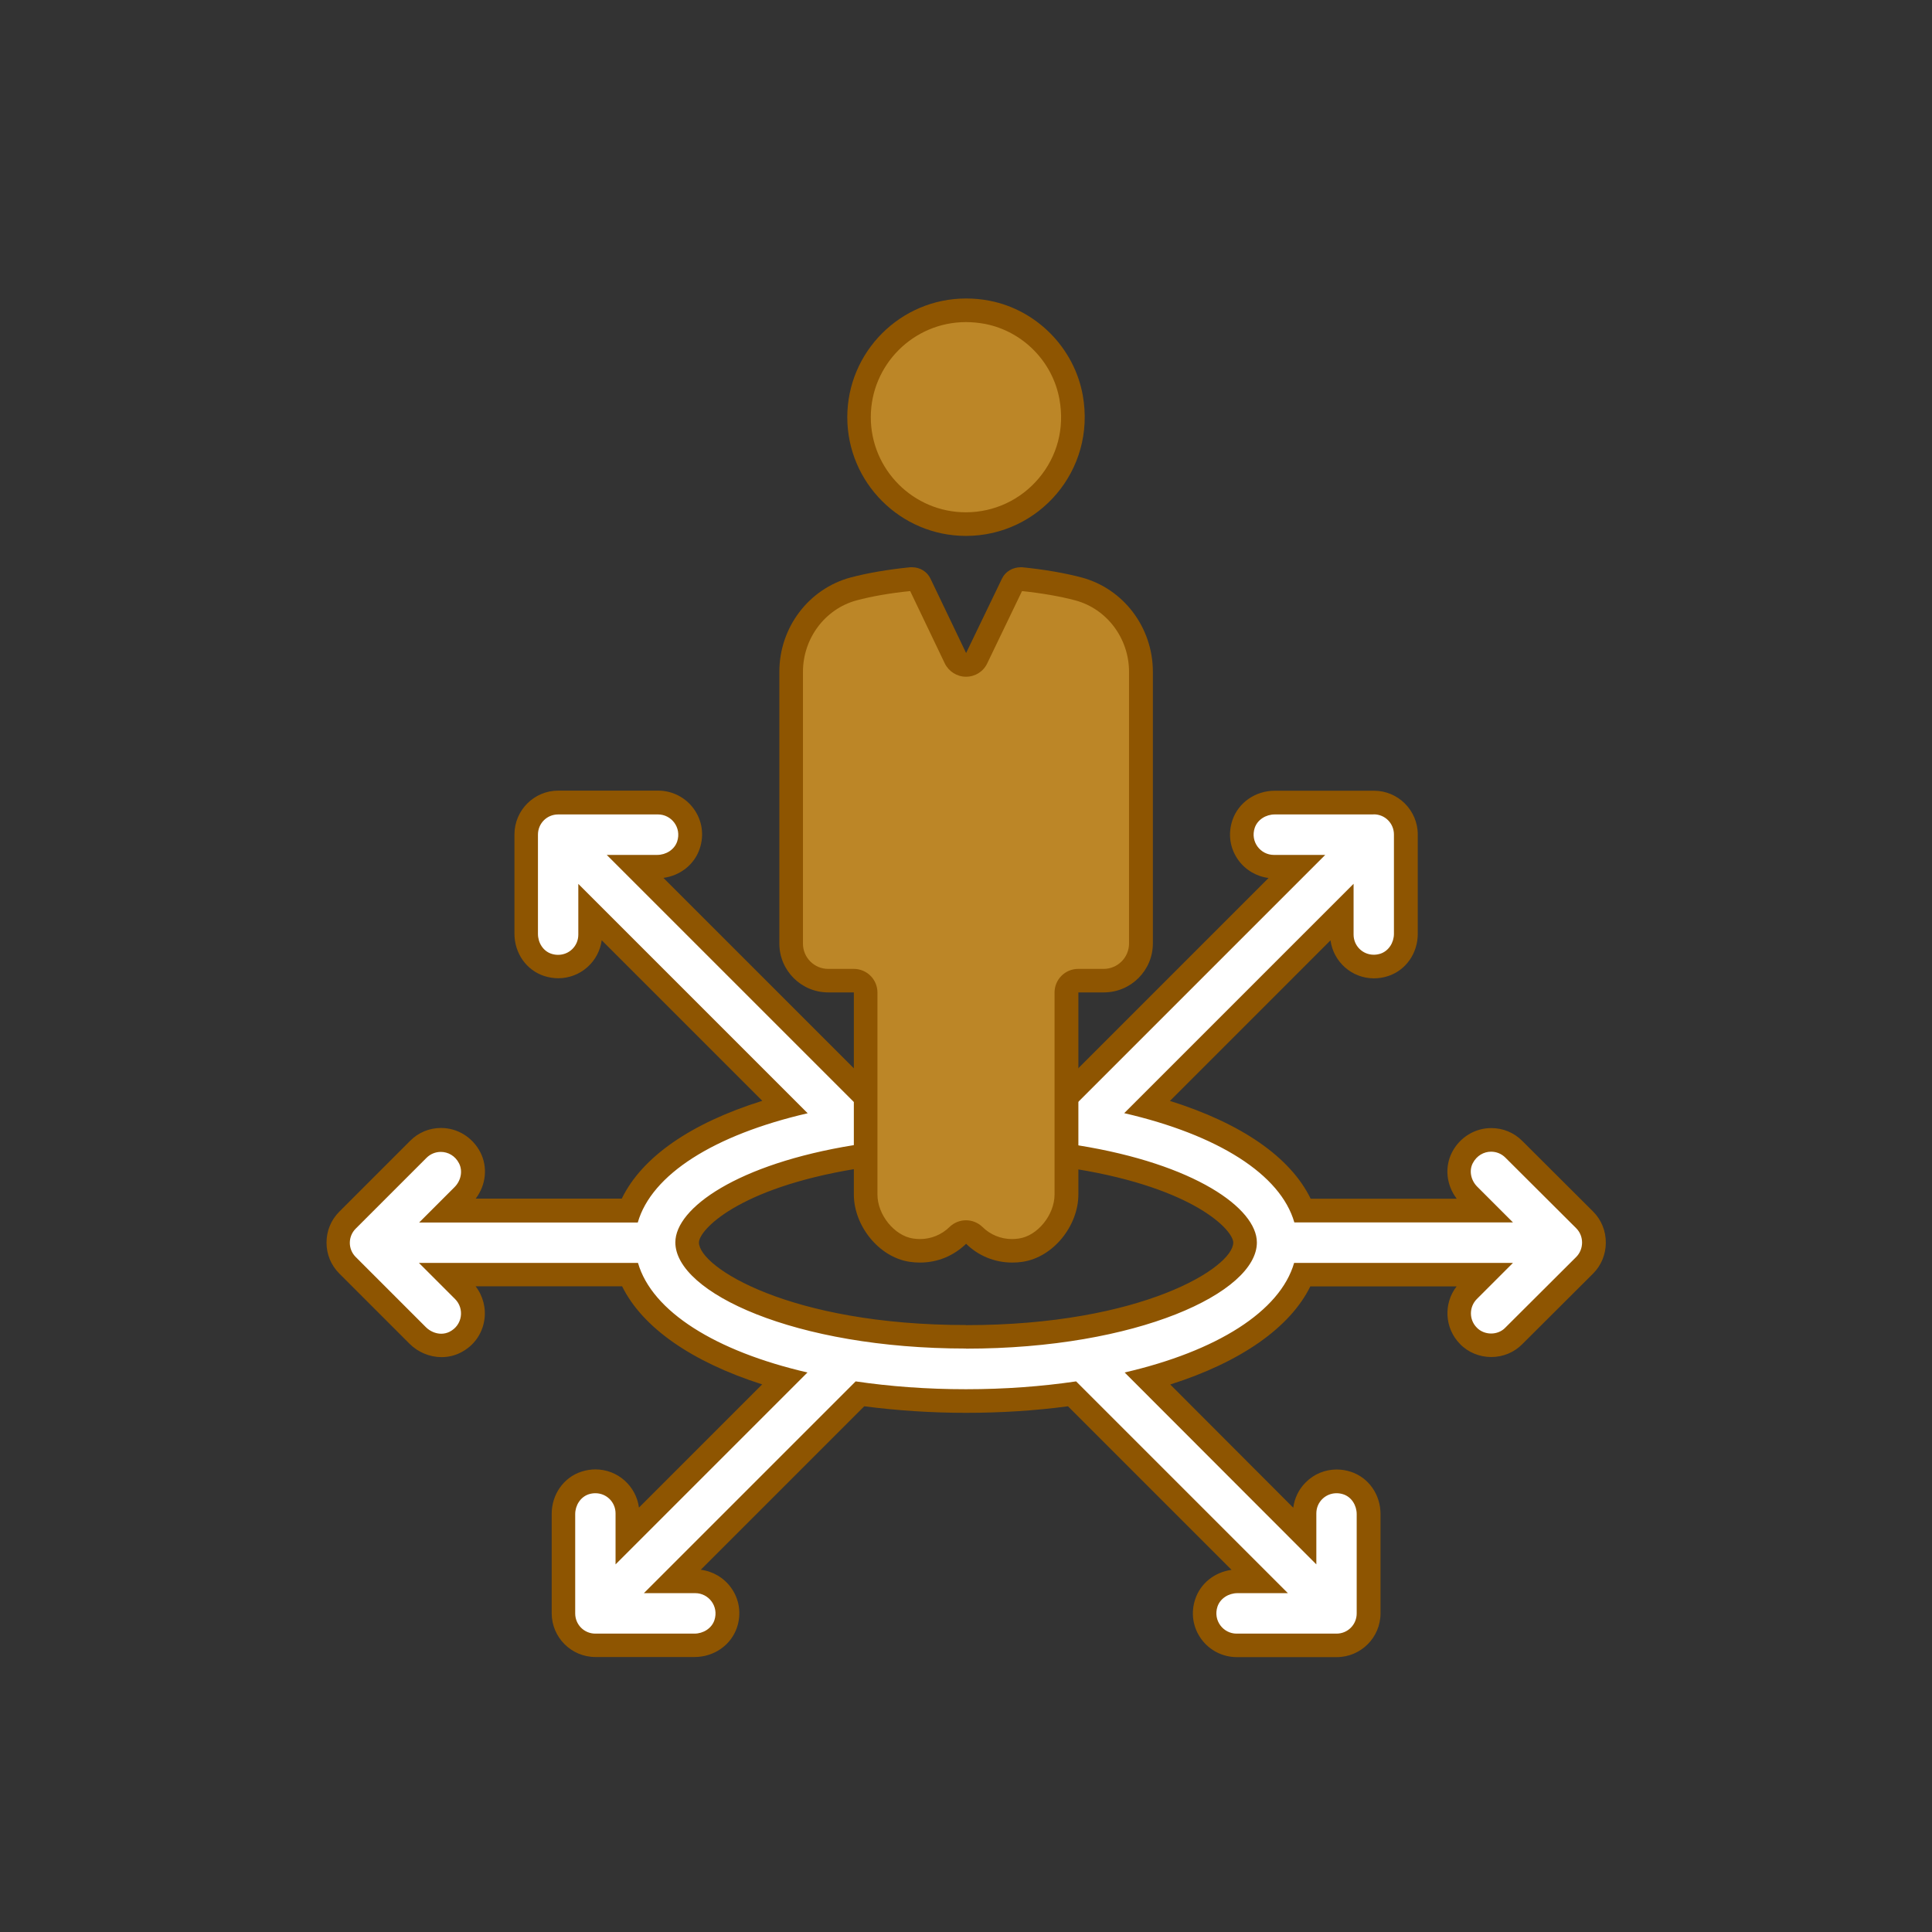
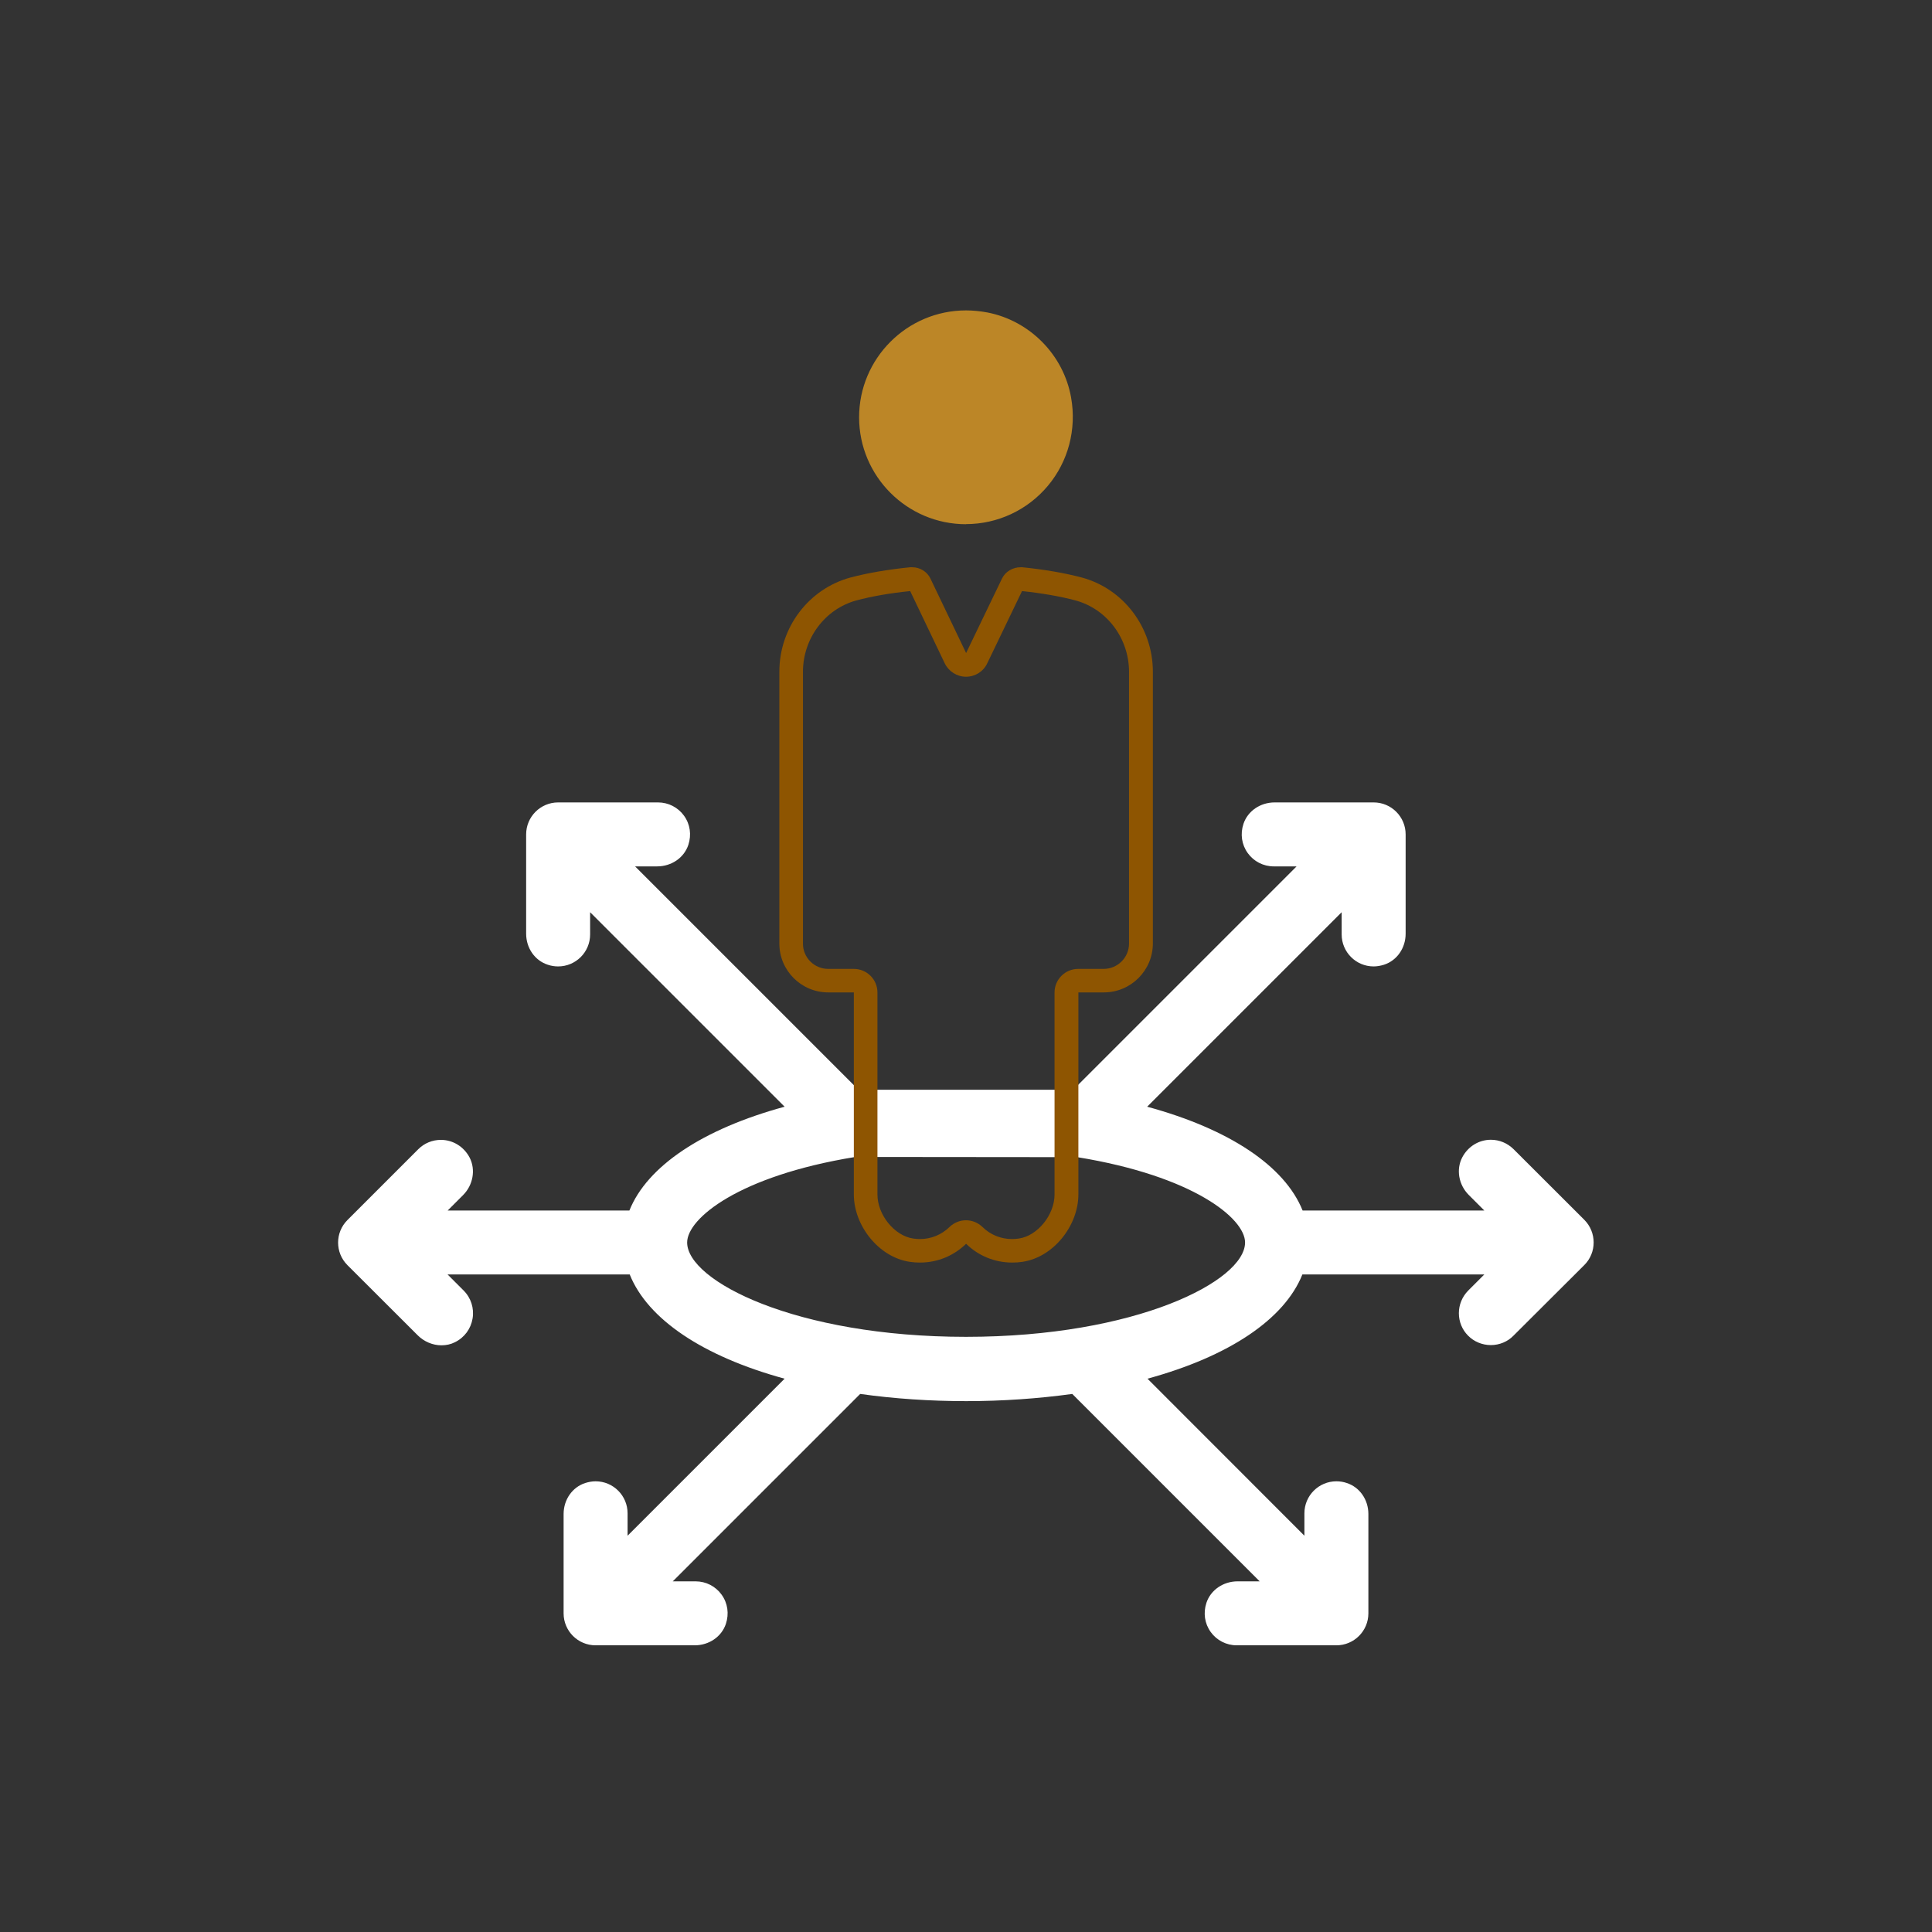
<svg xmlns="http://www.w3.org/2000/svg" id="Layer_1" data-name="Layer 1" viewBox="0 0 180 180">
  <rect x="0" y="0" width="180" height="180" fill="#333333" stroke="none" />
  <defs>
    <style>      .cls-1 {        fill: #bc8627;      }      .cls-2 {        fill: #fff;      }      .cls-3 {        fill: #8e5501;      }    </style>
  </defs>
  <g>
    <path class="cls-2" d="M115.22,153.29c-.96,0-1.86-.46-2.42-1.24-.57-.79-.71-1.78-.4-2.72.4-1.2,1.57-2,2.91-2h2.05l-17.46-17.46c-3.2.44-6.53.67-9.88.67s-6.68-.22-9.88-.67l-17.46,17.46h2.13c.96,0,1.86.46,2.42,1.24.57.79.71,1.78.4,2.72-.4,1.2-1.57,2-2.91,2h-9.23c-1.65,0-2.98-1.34-2.98-2.98v-9.25c0-1.34.81-2.5,2.01-2.89.32-.1.65-.16.97-.16,1.65,0,2.98,1.34,2.98,2.98v2.09l14.63-14.63c-7.61-2.08-12.76-5.54-14.43-9.71h-16.97l1.5,1.5c.68.68.99,1.65.83,2.6-.16.96-.75,1.77-1.64,2.21-.39.2-.82.29-1.26.29-.81,0-1.62-.34-2.21-.93l-6.55-6.54c-1.16-1.16-1.16-3.04,0-4.2l6.6-6.6c.56-.56,1.31-.87,2.11-.87,1.13,0,2.15.64,2.68,1.66.57,1.12.32,2.55-.62,3.49l-1.43,1.43h16.93c1.66-4.14,6.83-7.59,14.46-9.67l-18.12-18.12v2.07c0,1.65-1.34,2.98-2.98,2.98-.33,0-.65-.05-.97-.16-1.2-.39-2.01-1.55-2.01-2.89v-9.25c0-1.65,1.34-2.98,2.98-2.98h9.31c.96,0,1.86.46,2.42,1.24.57.79.71,1.78.4,2.72-.4,1.2-1.57,2-2.91,2h-2.05l20.81,20.81h20.01l20.81-20.81h-2.13c-.96,0-1.86-.46-2.42-1.24-.57-.79-.71-1.78-.4-2.72.4-1.2,1.57-2,2.91-2h9.22c1.65,0,2.98,1.34,2.98,2.98v9.25c0,1.34-.81,2.5-2.01,2.89-.32.1-.65.16-.97.16-1.65,0-2.98-1.34-2.98-2.98v-2.07l-18.12,18.12c7.65,2.08,12.82,5.53,14.48,9.67h16.93l-1.45-1.45c-.94-.94-1.19-2.37-.61-3.49.53-1.02,1.55-1.65,2.67-1.65.79,0,1.54.31,2.11.87l6.59,6.58c1.17,1.17,1.17,3.07,0,4.23l-6.6,6.58c-.52.54-1.29.87-2.1.87s-1.59-.33-2.13-.89c-.54-.54-.85-1.29-.85-2.08s.31-1.54.87-2.11l1.5-1.5h-16.95c-1.67,4.17-6.82,7.63-14.43,9.71l14.62,14.63v-2.09c0-1.65,1.34-2.98,2.98-2.98.33,0,.65.05.97.16,1.2.39,2.01,1.55,2.01,2.89v9.25c0,1.65-1.34,2.98-2.98,2.98h-9.31ZM79.63,107.8c-10.77,1.76-15.61,5.71-15.61,7.96,0,3.58,10.12,8.79,25.98,8.79s26-5.21,26-8.79c0-2.25-4.85-6.2-15.63-7.95l-20.74-.02Z" />
-     <path class="cls-3" d="M127.99,75.87c1.06,0,1.88.85,1.88,1.88v9.25c0,.81-.48,1.59-1.25,1.85-.22.07-.43.1-.63.1-1.04,0-1.88-.83-1.88-1.88v-4.73l-21.37,21.37c8.74,2.02,14.57,5.71,15.85,10.18h20.37l-3.33-3.33c-.58-.58-.79-1.48-.41-2.2.37-.7,1.03-1.06,1.7-1.06.48,0,.96.18,1.33.55l6.6,6.58c.75.75.71,1.97,0,2.68l-6.6,6.58c-.35.37-.84.55-1.33.55s-.99-.19-1.33-.55c-.73-.73-.73-1.92,0-2.66l3.37-3.37h-20.39c-1.3,4.52-7.22,8.23-15.79,10.21l17.86,17.88v-4.75c0-1.06.85-1.88,1.88-1.88.21,0,.42.03.63.1.77.25,1.25,1.03,1.25,1.85v9.25c0,1.04-.83,1.88-1.88,1.88h-9.31c-1.24,0-2.21-1.22-1.78-2.52.26-.77,1.05-1.25,1.86-1.25h4.7l-19.73-19.73c-3.2.47-6.63.73-10.27.73s-7.07-.26-10.27-.73l-19.73,19.73h4.79c1.24,0,2.21,1.22,1.78,2.52-.26.77-1.05,1.25-1.86,1.25h-9.23c-1.06,0-1.88-.85-1.88-1.88v-9.25c0-.81.48-1.59,1.25-1.85.21-.07.43-.1.63-.1,1.04,0,1.88.83,1.88,1.88v4.75l17.88-17.88c-8.57-1.98-14.49-5.69-15.79-10.21h-20.41l3.37,3.37c.88.88.71,2.43-.52,3.05-.24.12-.51.18-.77.18-.52,0-1.05-.23-1.43-.61l-6.54-6.54c-.73-.73-.73-1.91,0-2.64l6.6-6.6c.37-.37.85-.55,1.33-.55.67,0,1.34.36,1.7,1.07.37.73.16,1.63-.42,2.21l-3.3,3.3h20.37c1.28-4.47,7.09-8.16,15.83-10.18l-21.37-21.37v4.73c0,1.06-.85,1.88-1.88,1.88-.21,0-.42-.03-.63-.1-.77-.25-1.25-1.03-1.25-1.85v-9.25c0-1.04.83-1.88,1.88-1.88h9.31c1.24,0,2.21,1.22,1.78,2.52-.26.77-1.05,1.25-1.86,1.25h-4.7l23.01,23.01h20.92l23.01-23.01h-4.79c-1.24,0-2.21-1.22-1.78-2.52.26-.77,1.05-1.25,1.86-1.25h9.22M90,125.65c15.96,0,27.1-5.22,27.1-9.89,0-3.2-5.82-7.31-16.64-9.05l-20.92-.02c-10.82,1.75-16.62,5.86-16.62,9.06,0,4.67,11.12,9.89,27.08,9.89M127.99,73.67h-9.22c-1.81,0-3.4,1.11-3.95,2.75-.43,1.28-.23,2.63.55,3.71.67.93,1.7,1.53,2.82,1.67l-18.64,18.64h-19.09l-18.65-18.65c1.57-.21,2.89-1.25,3.38-2.72.43-1.28.23-2.63-.55-3.71-.77-1.07-2.01-1.7-3.32-1.7h-9.31c-2.25,0-4.08,1.83-4.08,4.08v9.25c0,1.82,1.11,3.4,2.77,3.94.43.14.87.21,1.31.21,2.07,0,3.78-1.54,4.05-3.54l14.96,14.96c-6.67,2.09-11.21,5.24-13.09,9.11h-13.61c.96-1.26,1.14-2.93.43-4.32-.72-1.39-2.12-2.26-3.66-2.26-1.09,0-2.11.42-2.88,1.2l-6.6,6.6c-.77.77-1.19,1.79-1.19,2.88s.42,2.11,1.19,2.88l6.54,6.54c.8.8,1.89,1.25,2.99,1.25.62,0,1.21-.14,1.75-.41,1.21-.6,2.02-1.7,2.23-3.02.18-1.13-.12-2.28-.81-3.17h13.65c1.89,3.84,6.48,7.04,13.05,9.14l-11.48,11.48c-.26-2-1.98-3.56-4.05-3.56-.44,0-.88.07-1.31.21-1.66.54-2.77,2.12-2.77,3.94v9.25c0,2.25,1.83,4.08,4.08,4.08h9.23c1.81,0,3.4-1.11,3.95-2.75.43-1.28.23-2.63-.55-3.71-.67-.93-1.7-1.53-2.82-1.67l15.23-15.23c3.08.4,6.27.61,9.49.61s6.41-.2,9.49-.61l15.24,15.24c-1.57.21-2.89,1.25-3.38,2.72-.43,1.28-.23,2.63.55,3.71.77,1.07,2.01,1.7,3.32,1.7h9.31c2.25,0,4.08-1.83,4.08-4.08v-9.25c0-1.82-1.11-3.4-2.77-3.94-.43-.14-.87-.21-1.31-.21-1.09,0-2.11.42-2.88,1.19-.65.64-1.05,1.47-1.17,2.37l-11.46-11.48c6.57-2.09,11.16-5.3,13.05-9.14h13.63c-1.24,1.59-1.13,3.9.32,5.37.74.77,1.8,1.21,2.91,1.21s2.15-.44,2.9-1.21l6.58-6.56c.76-.76,1.18-1.77,1.19-2.86.01-1.11-.41-2.15-1.19-2.93l-6.6-6.58c-.77-.77-1.79-1.19-2.88-1.19-1.53,0-2.93.86-3.65,2.24-.72,1.39-.54,3.07.43,4.34h-13.61c-1.88-3.86-6.42-7.01-13.11-9.11l14.96-14.96c.27,2,1.98,3.54,4.05,3.54.44,0,.88-.07,1.31-.21,1.66-.54,2.77-2.12,2.77-3.94v-9.25c0-2.25-1.83-4.08-4.08-4.08h0ZM90,123.45c-16.41,0-24.88-5.39-24.88-7.69,0-1.15,3.6-5.05,14.6-6.86l20.56.02c11.01,1.8,14.62,5.7,14.62,6.85,0,2.3-8.47,7.69-24.9,7.69h0Z" />
  </g>
  <g>
    <g>
      <path class="cls-1" d="M90,48.84c-5.49,0-9.96-4.47-9.96-9.96s4.47-9.96,9.96-9.96c.66,0,1.33.07,1.99.19,3.96.77,7.1,3.96,7.8,7.92.53,2.96-.26,5.96-2.16,8.23-1.9,2.27-4.69,3.57-7.64,3.57Z" />
-       <path class="cls-3" d="M90,30.01h0c.59,0,1.19.06,1.78.17,3.52.69,6.3,3.51,6.93,7.04.48,2.68-.2,5.28-1.92,7.33-1.69,2.02-4.17,3.18-6.8,3.18-4.89,0-8.86-3.98-8.86-8.86s3.98-8.86,8.86-8.86M90,27.81c-6.09,0-11.06,4.96-11.06,11.06s4.97,11.06,11.06,11.06c6.77,0,12.13-6.1,10.88-13.1-.79-4.4-4.29-7.96-8.68-8.81-.75-.15-1.48-.21-2.2-.21h0Z" />
    </g>
    <g>
-       <path class="cls-1" d="M94.3,116.54c-1.33,0-2.58-.51-3.52-1.44-.21-.21-.49-.32-.77-.32s-.56.1-.77.32c-.94.93-2.19,1.44-3.52,1.44-.26,0-.53-.02-.8-.06-2.27-.34-4.26-2.76-4.26-5.19v-18.83c0-.61-.49-1.1-1.1-1.1h-2.39c-1.9,0-3.45-1.55-3.45-3.45v-25.32c0-3.62,2.39-6.79,5.8-7.72,1.54-.41,3.36-.72,5.4-.93h.01c.37,0,.65.17.77.43l3.32,6.94c.18.38.57.62.99.62h0c.42,0,.81-.24.99-.62l3.34-6.93c.13-.27.42-.44.75-.44,2.06.2,3.87.51,5.42.93,3.41.93,5.8,4.1,5.8,7.72v25.3c0,1.91-1.56,3.47-3.47,3.47h-2.37c-.61,0-1.1.49-1.1,1.1v18.83c0,2.43-1.99,4.86-4.26,5.19-.27.04-.54.06-.8.06h0Z" />
      <path class="cls-3" d="M85.01,55.05h0,0M95.22,55.07c1.88.2,3.55.49,4.98.87,2.94.8,4.99,3.54,4.99,6.66v25.3c0,1.31-1.06,2.37-2.37,2.37h-2.37c-1.22,0-2.2.99-2.2,2.2v18.82c0,1.89-1.58,3.85-3.32,4.1-.22.03-.43.05-.64.05-1.04,0-2.02-.4-2.75-1.12-.43-.42-.99-.63-1.54-.63s-1.11.21-1.54.63c-.74.72-1.71,1.12-2.75,1.12-.21,0-.43-.02-.64-.05-1.74-.26-3.32-2.21-3.32-4.1v-18.82c0-1.22-.99-2.2-2.2-2.2h-2.39c-1.29,0-2.35-1.05-2.35-2.35v-25.32c0-3.12,2.05-5.86,4.98-6.66,1.43-.38,3.12-.68,5.01-.87l3.22,6.73c.37.76,1.14,1.25,1.98,1.25h0c.85,0,1.62-.48,1.98-1.25l3.24-6.73M84.98,52.85c-.06,0-.12,0-.18,0-2.07.21-3.96.53-5.58.96-3.88,1.06-6.61,4.65-6.61,8.78v25.32c0,2.51,2.04,4.55,4.55,4.55h2.39v18.82c0,2.91,2.32,5.85,5.2,6.28.33.05.65.07.96.07,1.68,0,3.18-.66,4.3-1.75,1.11,1.09,2.62,1.75,4.3,1.75.32,0,.64-.02.96-.07,2.88-.43,5.2-3.37,5.2-6.28v-18.82h2.37c2.52,0,4.57-2.04,4.57-4.57v-25.3c0-4.13-2.73-7.73-6.61-8.78-1.62-.43-3.49-.75-5.56-.96-.05,0-.1,0-.15,0-.72,0-1.42.39-1.74,1.06l-3.34,6.93-3.32-6.93c-.31-.66-.99-1.06-1.7-1.06h0Z" />
    </g>
  </g>
</svg>